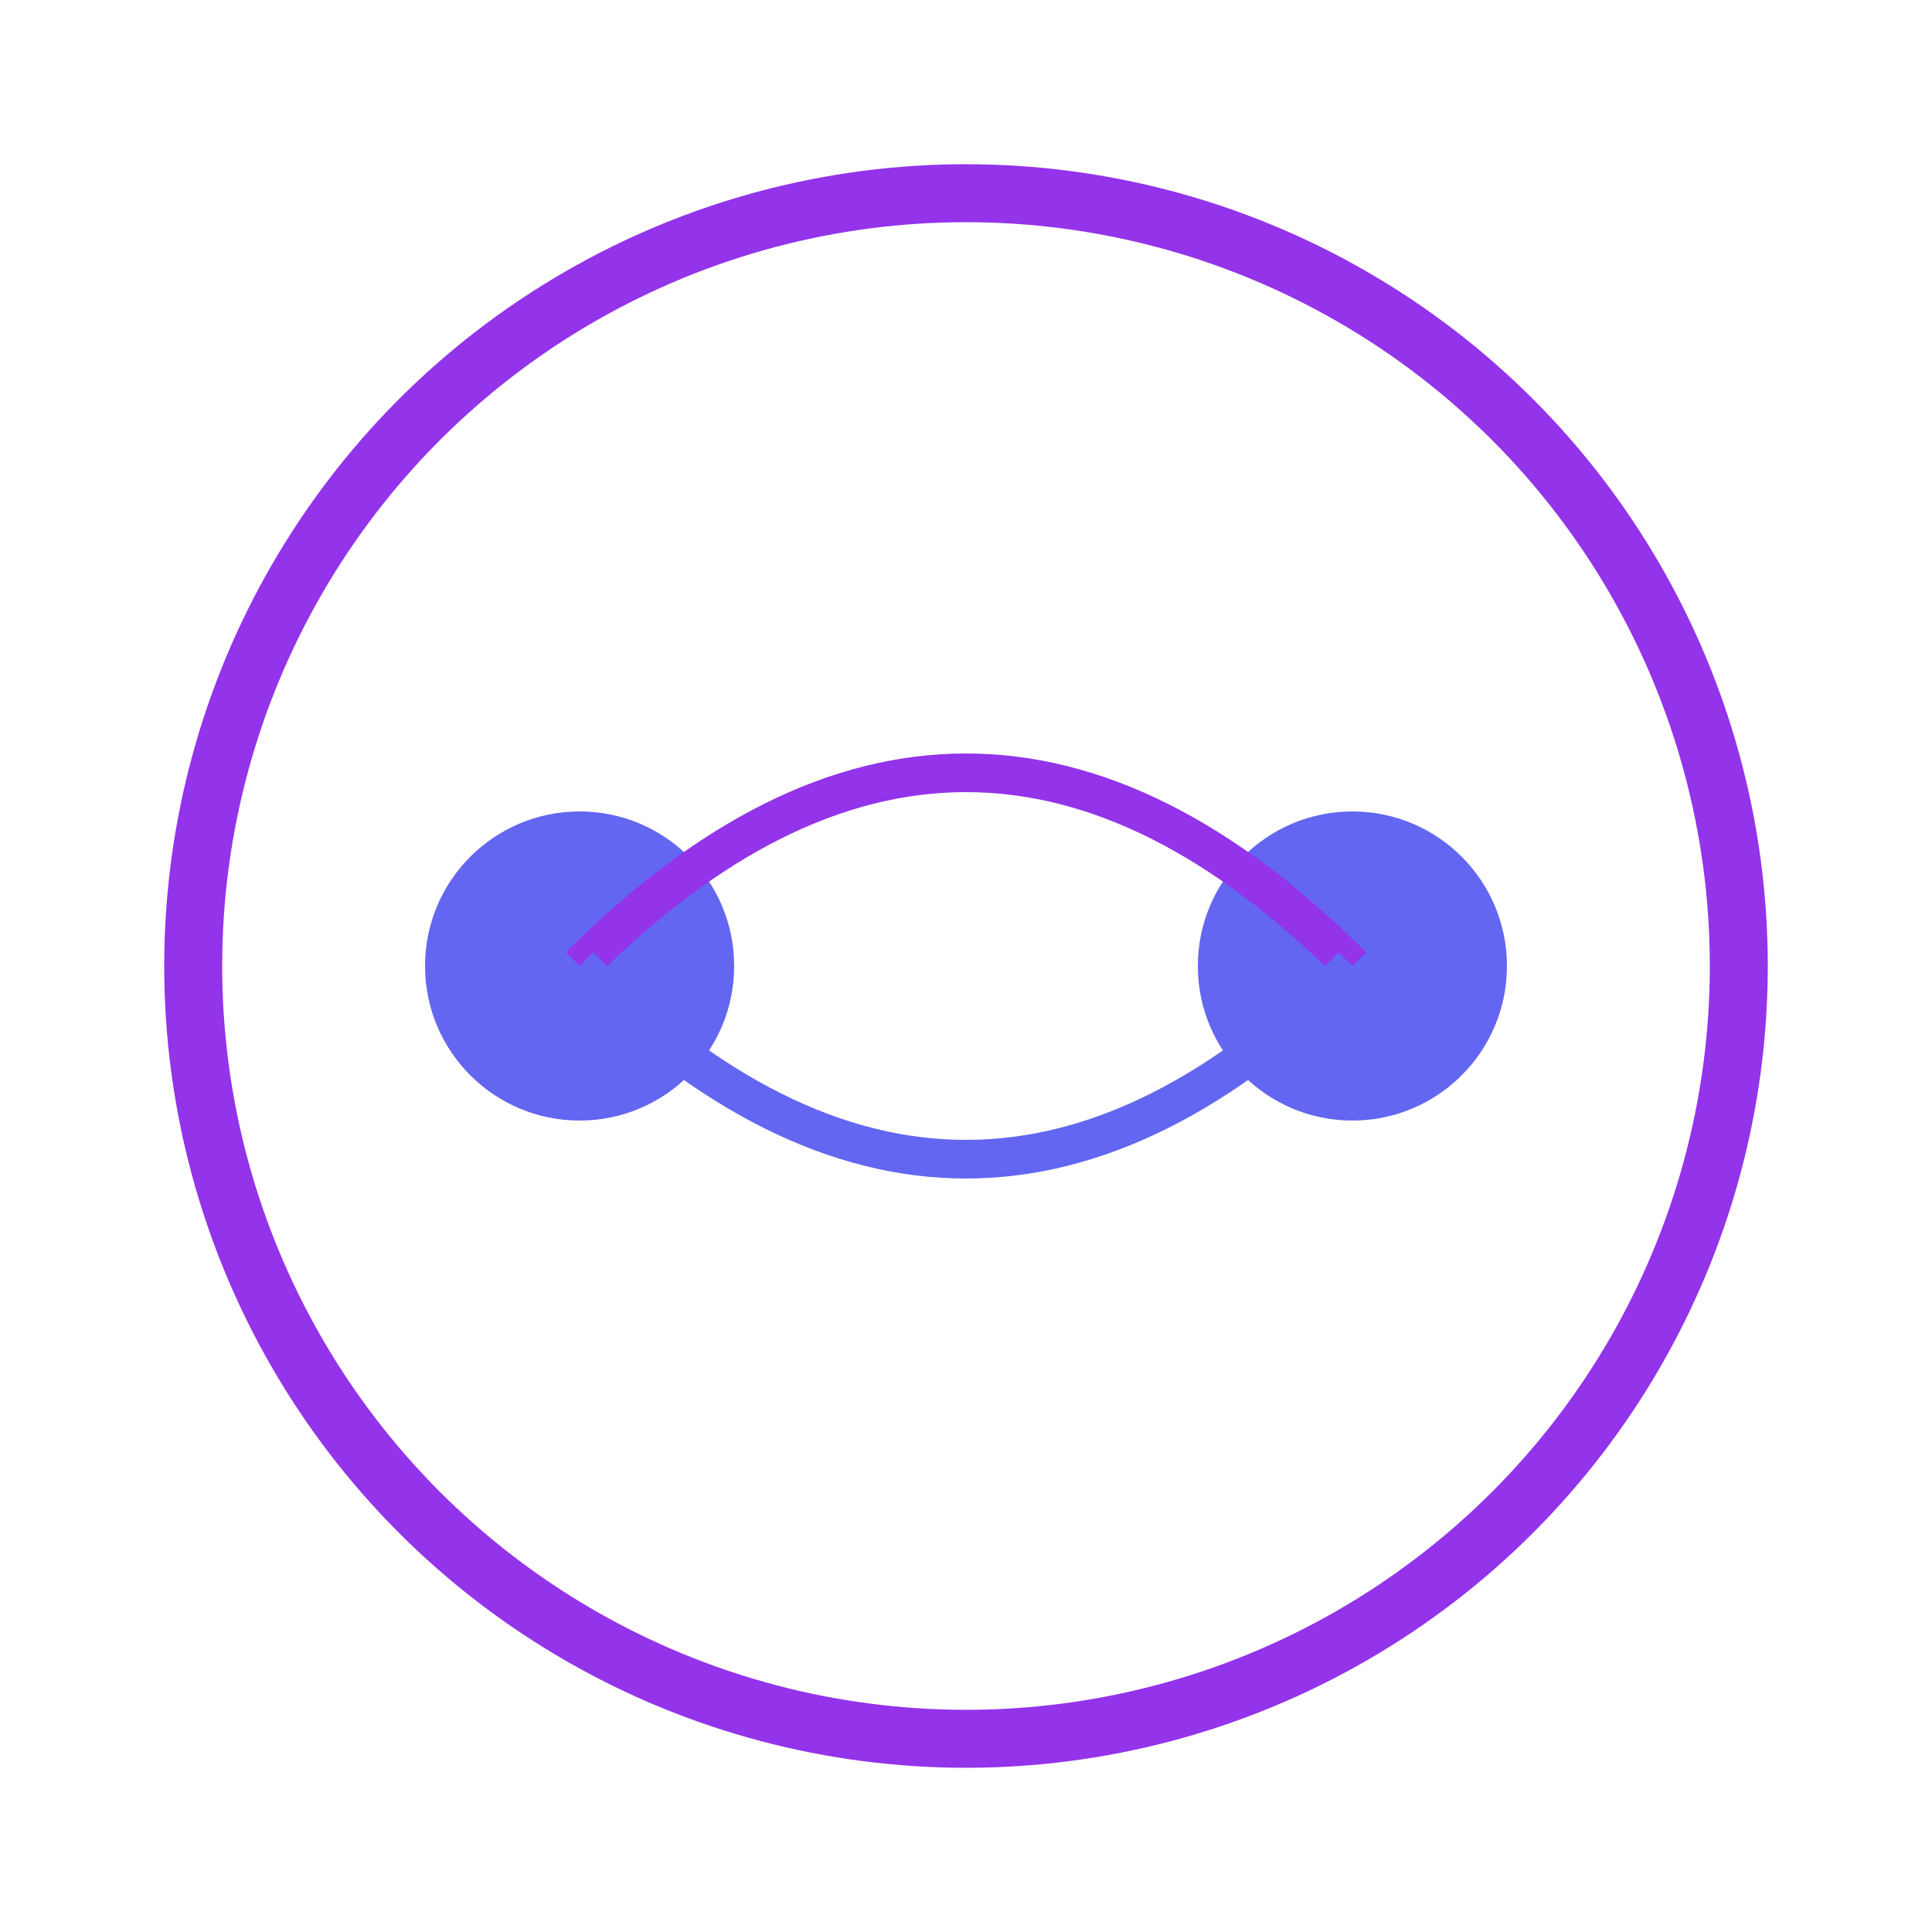
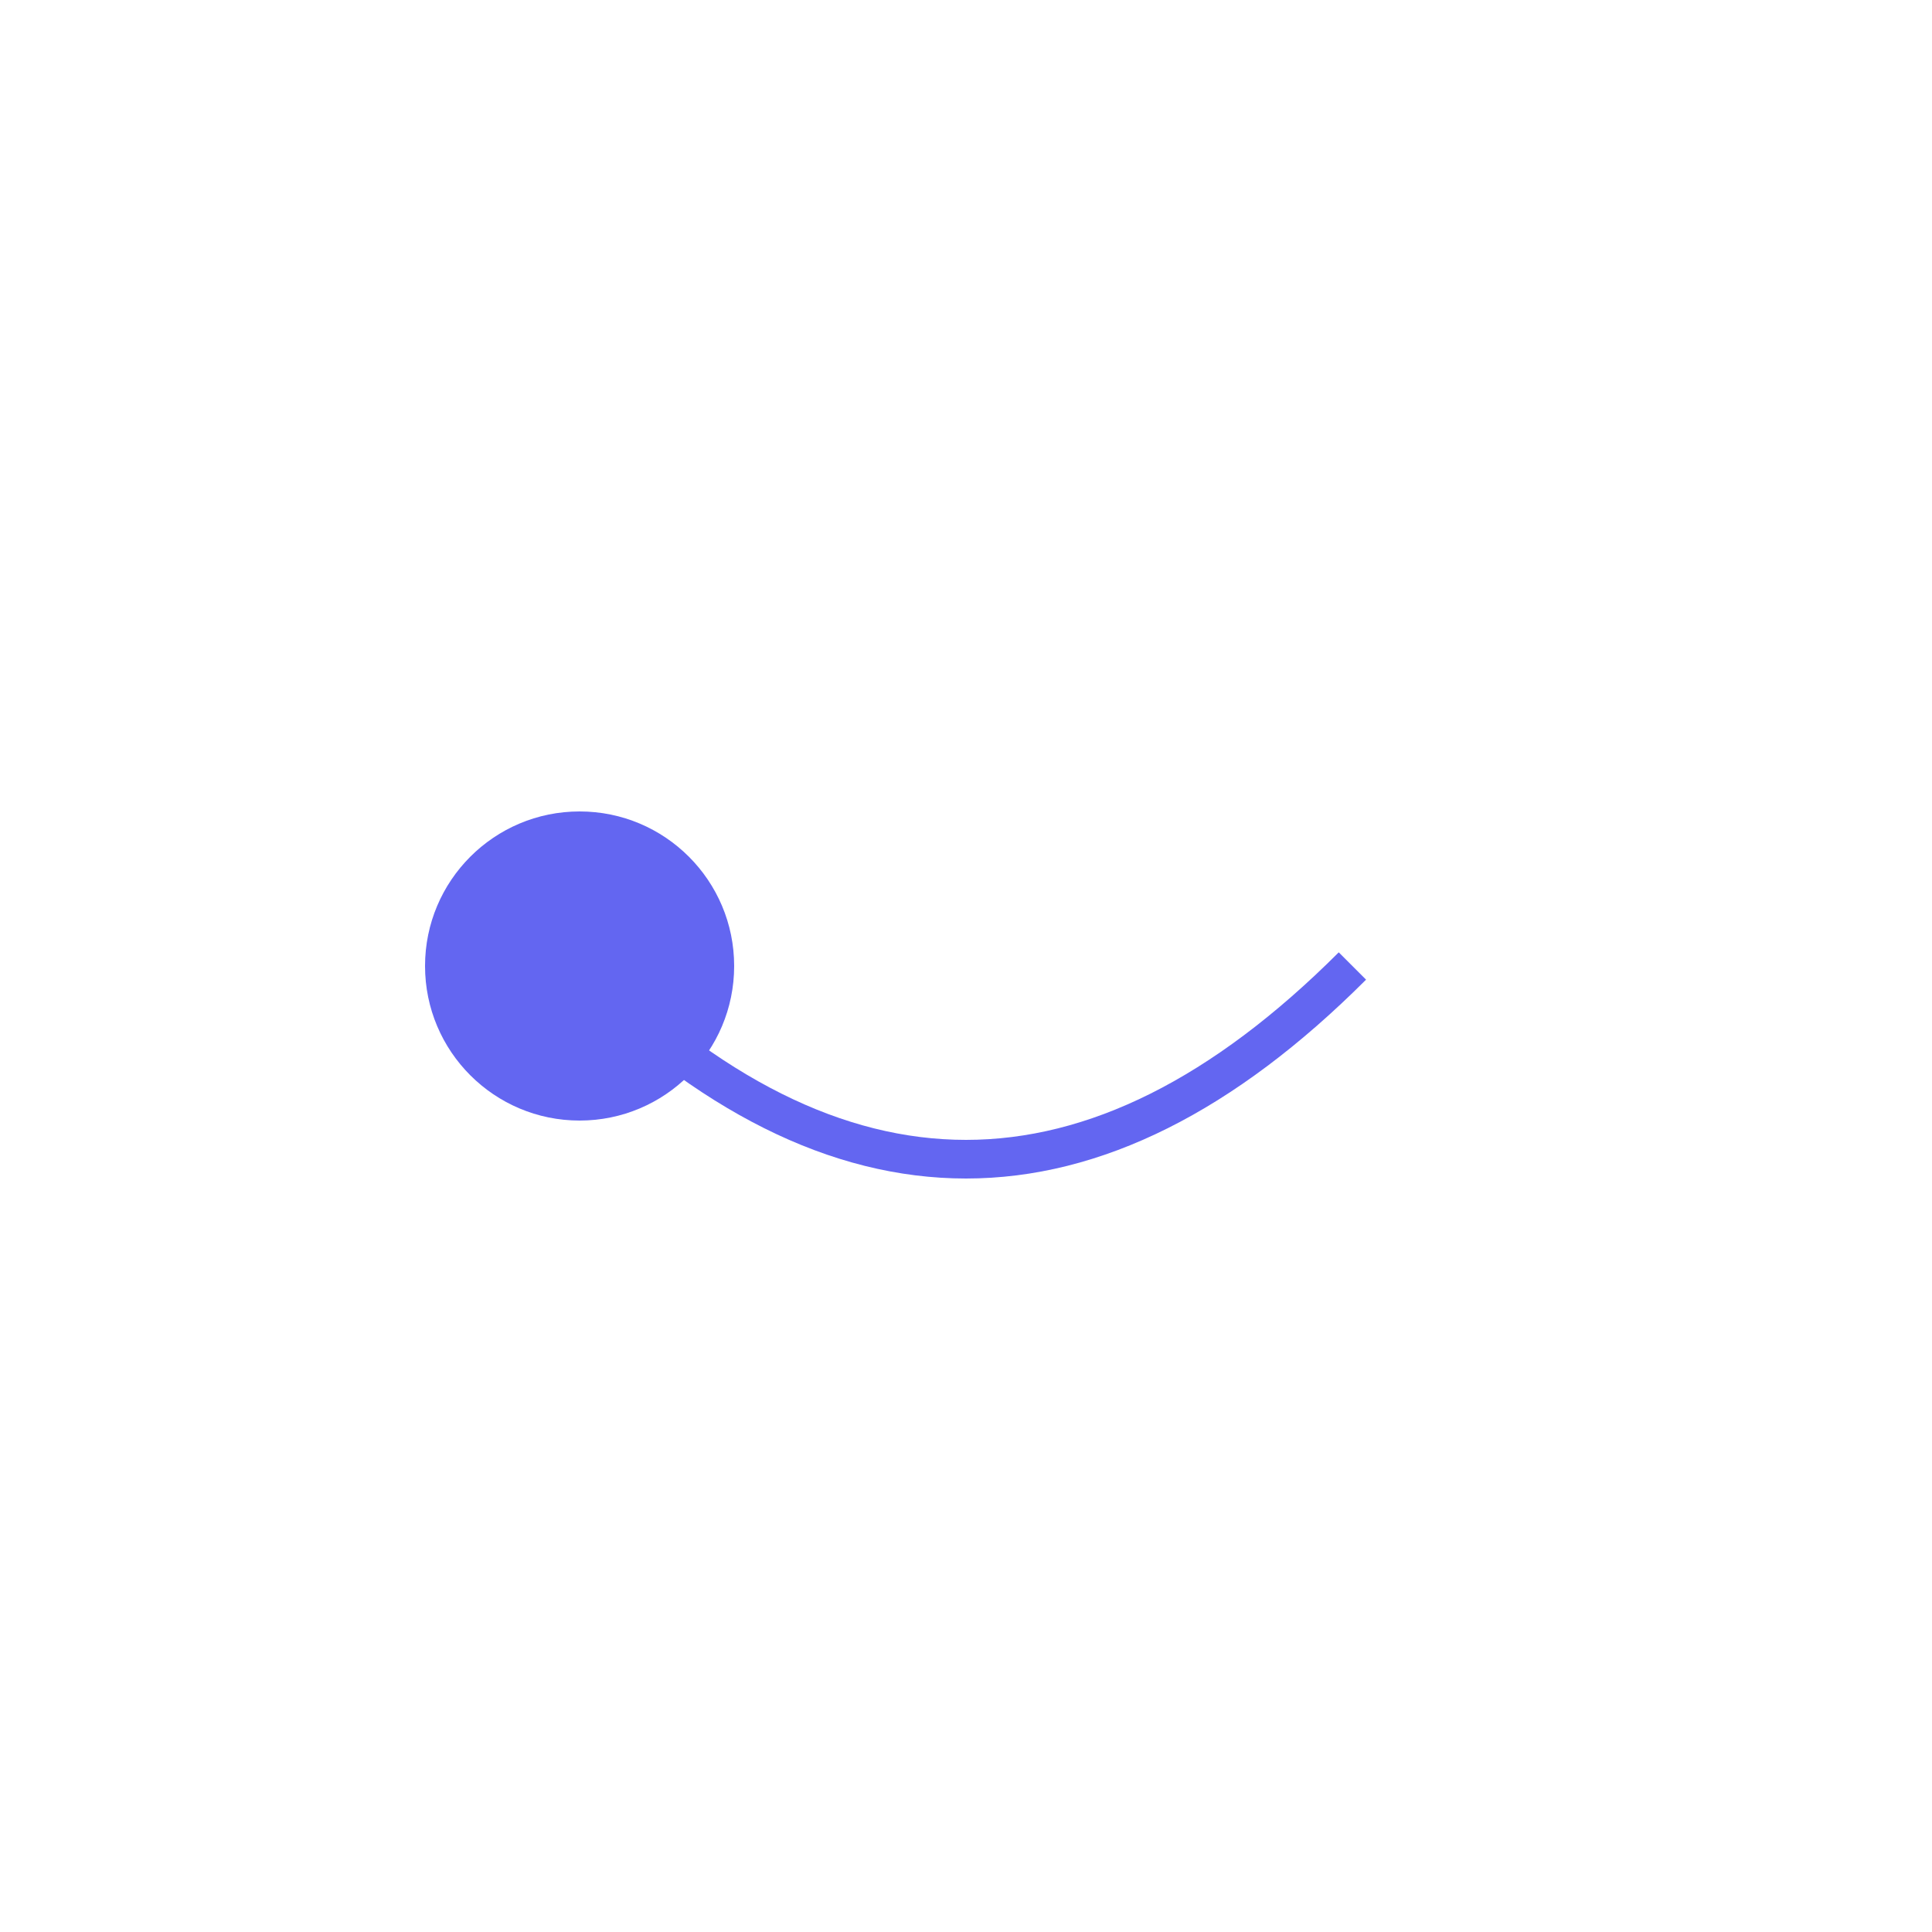
<svg xmlns="http://www.w3.org/2000/svg" viewBox="0 0 100 100">
-   <circle cx="50" cy="50" r="40" fill="none" stroke="#9333ea" stroke-width="3" />
  <circle cx="30" cy="50" r="8" fill="#6366f1" />
-   <circle cx="70" cy="50" r="8" fill="#6366f1" />
-   <path d="M30 50 Q50 30 70 50" fill="none" stroke="#9333ea" stroke-width="2" />
  <path d="M30 50 Q50 70 70 50" fill="none" stroke="#6366f1" stroke-width="2" />
</svg>